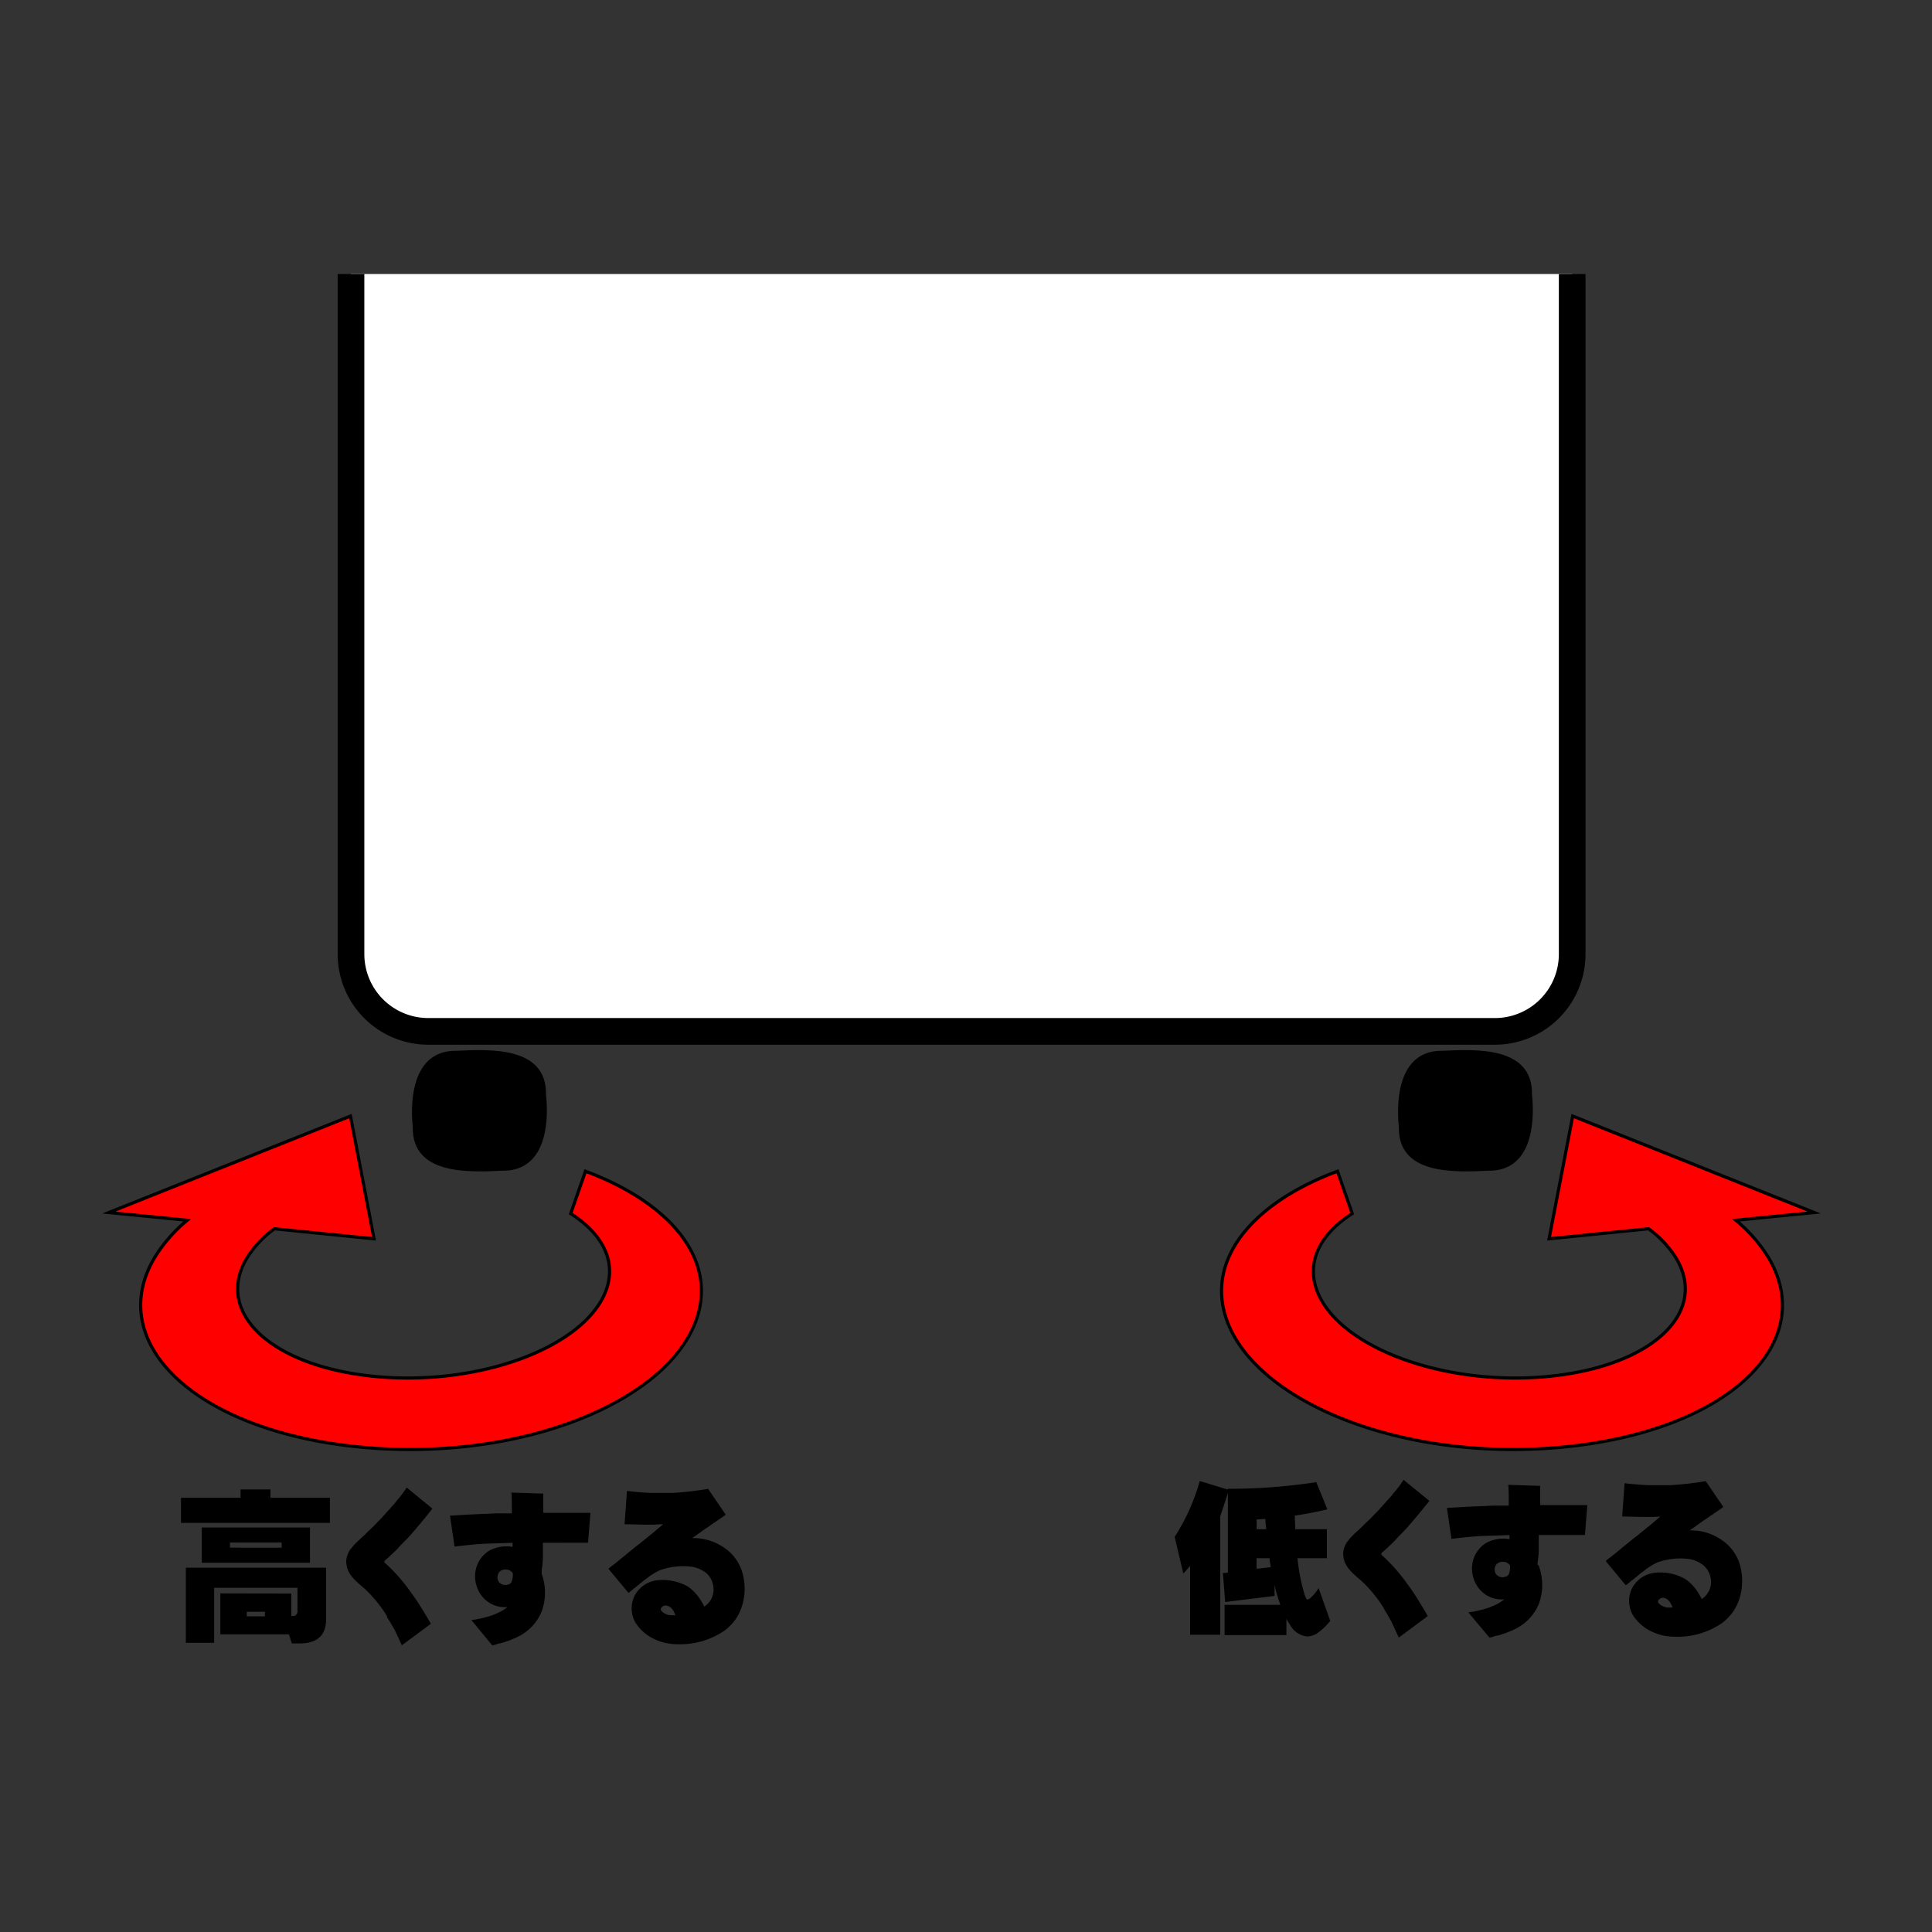
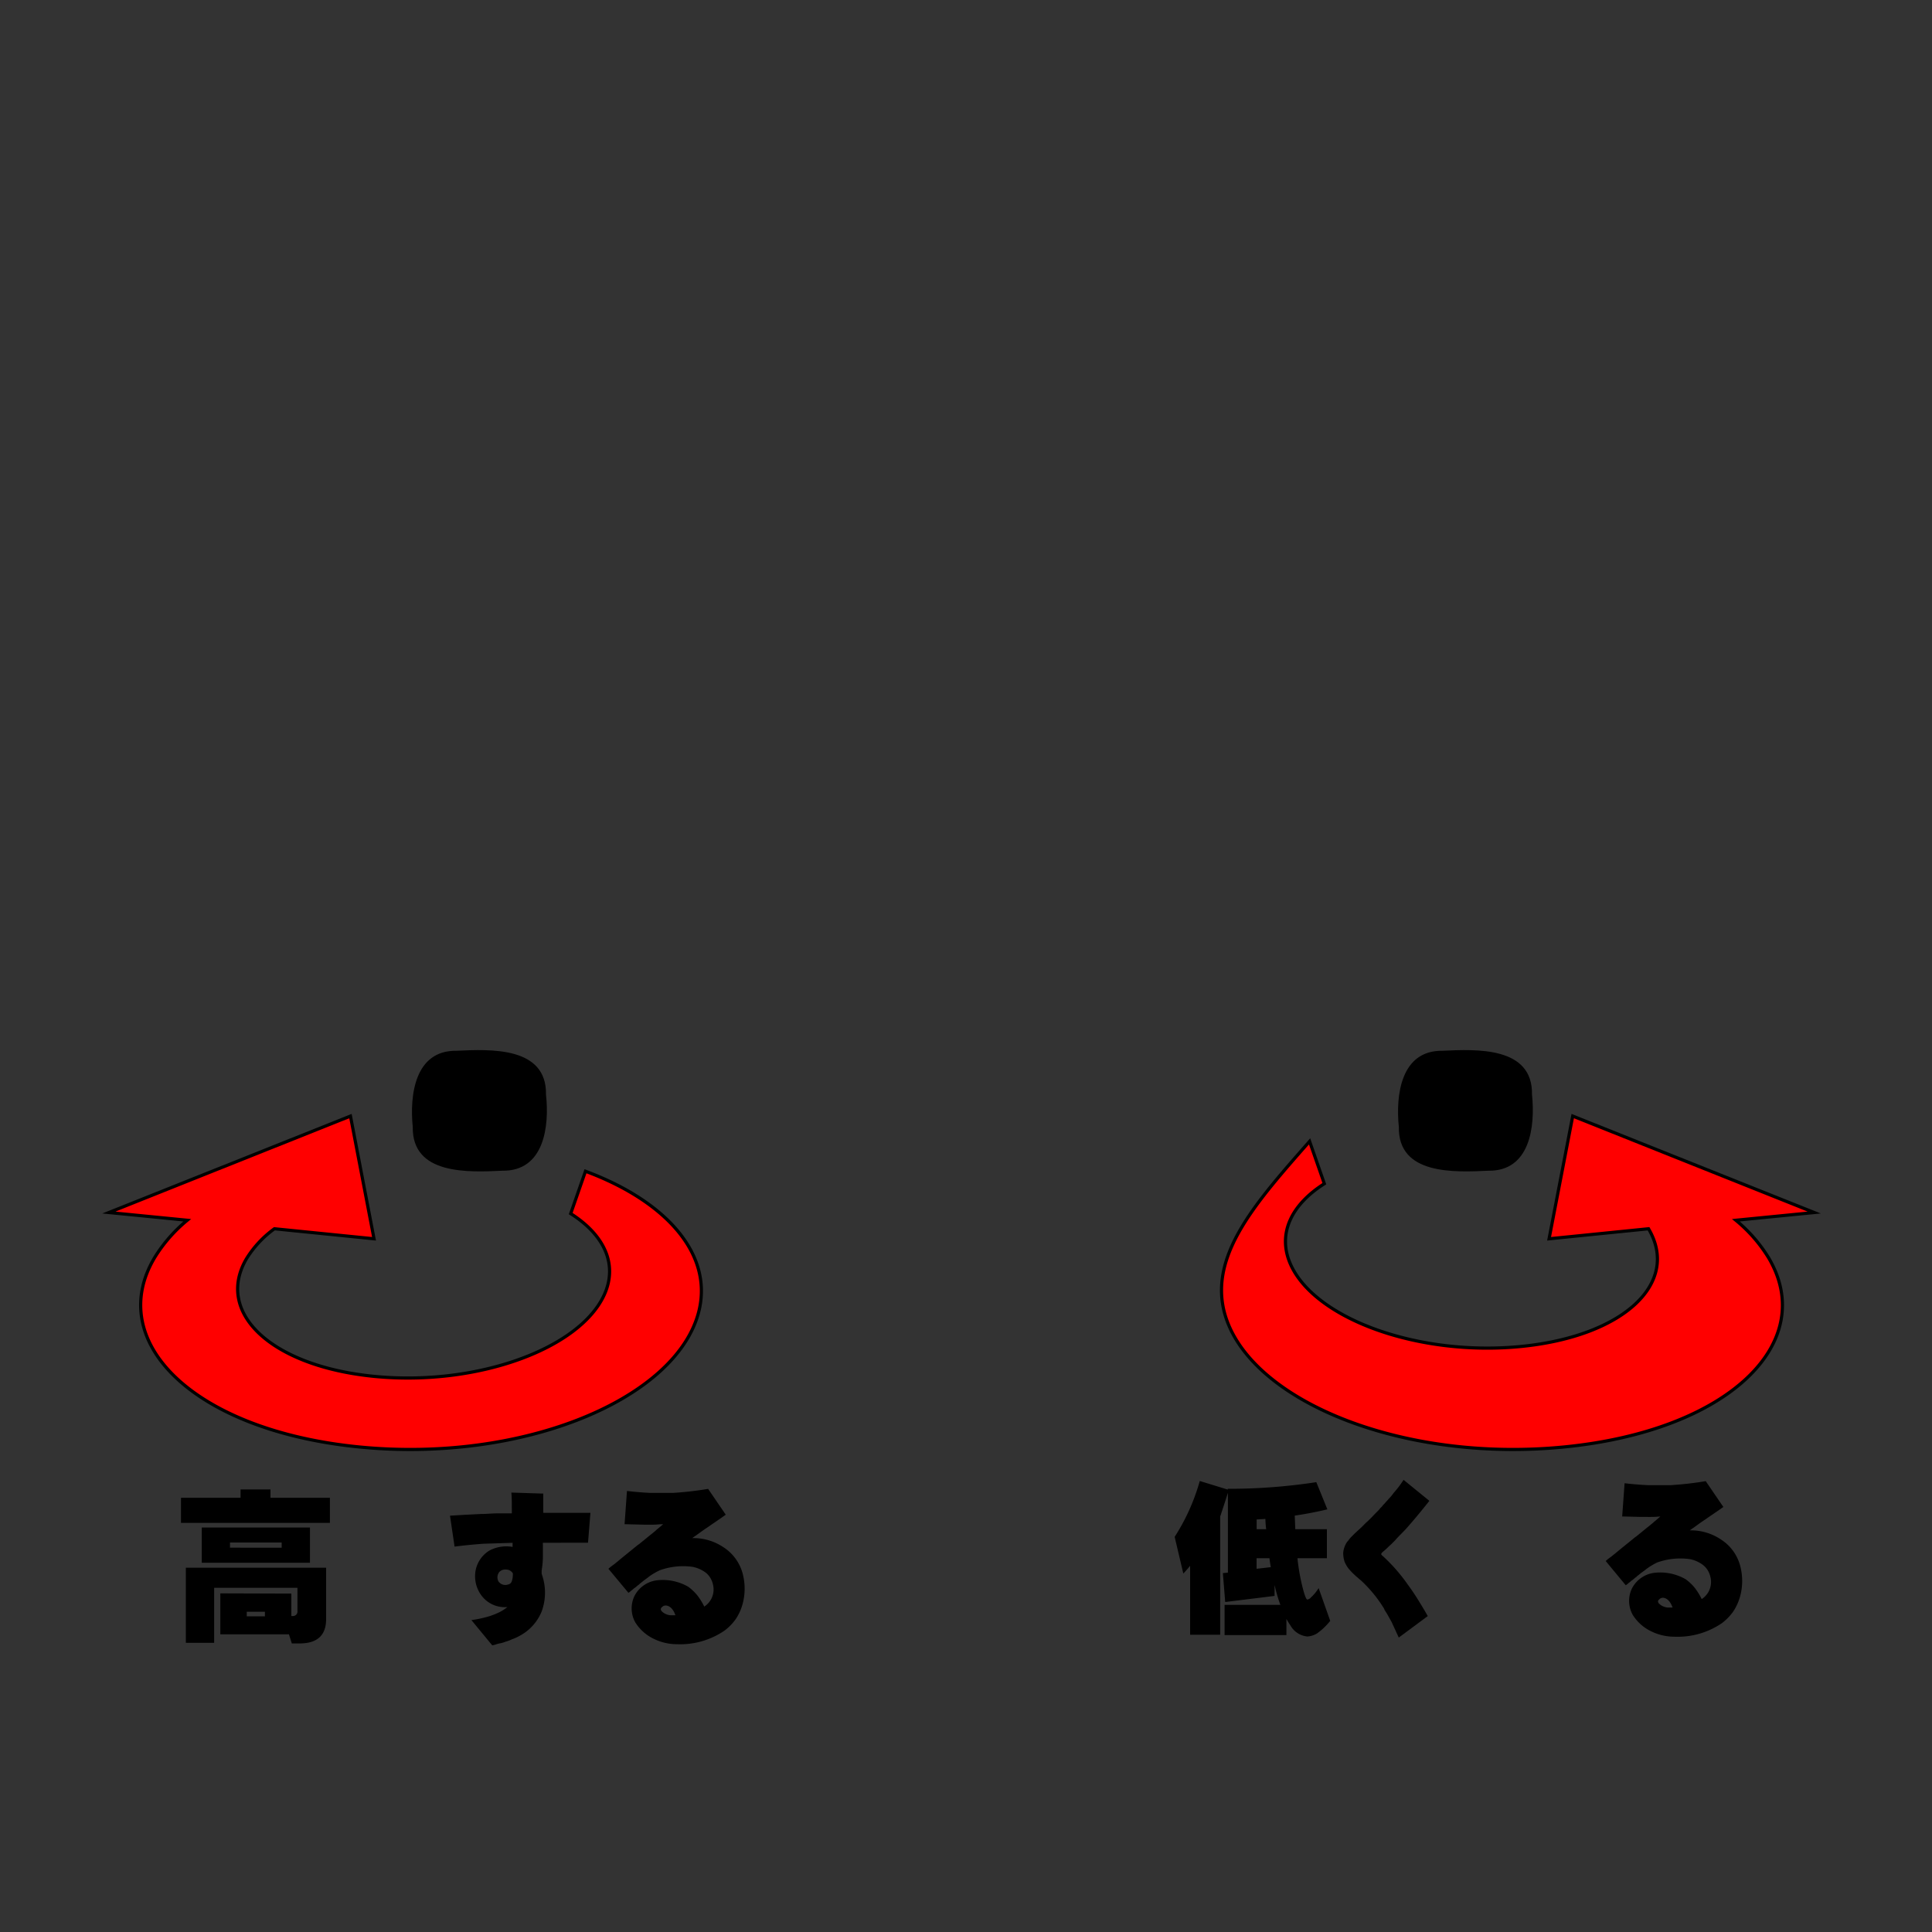
<svg xmlns="http://www.w3.org/2000/svg" viewBox="0 0 250 250">
  <rect x="0" y="0" width="250" height="250" fill="#333333" stroke="none" />
-   <rect width="250" height="250" fill="none" />
  <path d="M192.59,151.49c-4.36.2-11.69.58-11.58-5.66-.43-4.13.27-9.94,5.65-9.86,4.36-.2,11.69-.58,11.58,5.66C198.67,145.76,198,151.57,192.59,151.49Z" />
  <path d="M65,151.49c-4.36.2-11.69.58-11.59-5.66-.42-4.13.28-9.94,5.66-9.86,4.35-.2,11.69-.58,11.58,5.66C71.11,145.76,70.41,151.57,65,151.49Z" />
-   <path d="M45.42,35.46v88a10,10,0,0,0,10,10H193.44a10,10,0,0,0,10-10v-88" fill="#fff" stroke="#000" stroke-miterlimit="10" stroke-width="3.45" />
-   <path d="M158.41,169.73c2.88,11.3,22.72,19.62,44.05,17.5s32.86-13.55,26.39-24.48a19.43,19.43,0,0,0-4.23-4.85l10.14-1-31.25-12.48-3.06,15.88L213.32,159a13.63,13.63,0,0,1,3.61,3.87c4.12,7-3.18,13.91-16.48,15.23s-26.72-3.57-29.85-10.64c-1.74-3.94.11-7.71,4.38-10.42l-1.91-5.48C162.67,155.42,156.52,162.26,158.41,169.73Z" fill="red" stroke="#000" stroke-miterlimit="10" stroke-width="0.41" />
+   <path d="M158.41,169.73c2.88,11.3,22.72,19.62,44.05,17.5s32.86-13.55,26.39-24.48a19.43,19.43,0,0,0-4.23-4.85l10.14-1-31.25-12.48-3.06,15.88L213.32,159c4.12,7-3.18,13.91-16.48,15.23s-26.72-3.57-29.85-10.64c-1.74-3.94.11-7.71,4.38-10.42l-1.91-5.48C162.67,155.42,156.52,162.26,158.41,169.73Z" fill="red" stroke="#000" stroke-miterlimit="10" stroke-width="0.41" />
  <path d="M90.42,169.73c-2.88,11.3-22.72,19.62-44,17.5S13.51,173.68,20,162.75a19.43,19.43,0,0,1,4.23-4.85l-10.14-1,31.26-12.48,3.05,15.88L35.51,159a13.63,13.63,0,0,0-3.61,3.87c-4.12,7,3.18,13.91,16.49,15.23s26.71-3.57,29.84-10.64c1.74-3.94-.11-7.71-4.38-10.42l1.91-5.48C86.16,155.42,92.31,162.26,90.42,169.73Z" fill="red" stroke="#000" stroke-miterlimit="10" stroke-width="0.41" />
  <path d="M35,193.81h7.69v3.25H23.42v-3.25h7.71v-1.08H35Zm2.7,12.4v2.9h.14a.58.58,0,0,0,.65-.65v-3H27.71v7.12H24.05v-9.72H42.2v6.65q0,3.15-3.44,3.15h-1l-.37-1.18H28.51v-5.3Zm2.41-8.55v4.56h-14v-4.56Zm-3.66,2.61v-.67H29.76v.67Zm-2.17,8.88v-.59H31.93v.59Z" />
-   <path d="M50.54,210l-.28-.45a1,1,0,0,0-.15-.22A.75.75,0,0,0,50,209a17.15,17.15,0,0,0-2.76-3.37l-.14-.13a5.2,5.2,0,0,1-.43-.37,5.64,5.64,0,0,1-.43-.38,8.2,8.2,0,0,1-.74-.78,3.32,3.32,0,0,1-.51-.88,3.6,3.6,0,0,1-.19-1.15,3.09,3.09,0,0,1,.52-1.43,1.31,1.31,0,0,0,.22-.27.28.28,0,0,0,.1-.14.4.4,0,0,0,.13-.14l.53-.53.73-.68a3.93,3.93,0,0,0,.39-.37l.37-.37a5.09,5.09,0,0,0,.39-.36l.37-.37c.24-.26.49-.51.73-.76a2.9,2.9,0,0,0,.35-.39,2,2,0,0,0,.35-.39,3.12,3.12,0,0,0,.35-.38,3.87,3.87,0,0,0,.35-.39,6.45,6.45,0,0,0,.67-.8,12.79,12.79,0,0,0,1.27-1.68l3.33,2.72q-1.48,1.9-2.9,3.5c-.45.51-1,1-1.56,1.64l-.38.39c-.2.17-.33.3-.41.38l-.41.39-.43.37c-.14.14-.17.25-.08.33l.1.1.12.1a22.33,22.33,0,0,1,3.17,3.64c.45.61.9,1.27,1.35,2s.82,1.33,1.23,2.07L52,212.9l-.93-2Z" />
  <path d="M70.12,203.73l.06.19a7.06,7.06,0,0,1-.08,4.58,6.24,6.24,0,0,1-3,3.25,5.23,5.23,0,0,1-.84.37,4.36,4.36,0,0,1-.83.31,3.58,3.58,0,0,1-.86.24,4.38,4.38,0,0,0-.43.13,2.09,2.09,0,0,1-.45.1L61,209.64a14.38,14.38,0,0,0,2.47-.55,10.31,10.31,0,0,0,1.19-.49,5.74,5.74,0,0,0,1-.65,3.75,3.75,0,0,1-3.23-1.33,4.16,4.16,0,0,1-.88-3.44,3.88,3.88,0,0,1,1.78-2.54,4.68,4.68,0,0,1,3-.47v-.53l-3.77.12c-1.25.09-2.5.21-3.74.37l-.59-4,2-.12,2-.1c.69,0,1.37-.07,2-.08l2,0v-.69c0-.68,0-1.36-.06-2l4.13.13v2.49h6.1l-.31,3.87H71.7l-1.45,0a1,1,0,0,0,0,.24v.84c0,.15,0,.29,0,.41s0,.35,0,.43a11.53,11.53,0,0,1-.16,1.66c0,.16,0,.26,0,.31S70.08,203.6,70.12,203.73Zm-5.48-.35a1.11,1.11,0,0,0-.14,1.25,1.07,1.07,0,0,0,1.22.41.61.61,0,0,0,.49-.39,2.37,2.37,0,0,0,.15-.8,2.46,2.46,0,0,0,0-.26,1,1,0,0,0-.86-.49A1.09,1.09,0,0,0,64.64,203.38Z" />
  <path d="M89.62,202.75a8.84,8.84,0,0,0-4.26.45A8.46,8.46,0,0,0,84,204c-.22.18-.43.33-.63.47l-.61.49a.41.41,0,0,1-.17.14l-.18.15a2,2,0,0,1-.37.28,2.34,2.34,0,0,1-.35.29,2.42,2.42,0,0,1-.37.29L78.73,203a6,6,0,0,1,.5-.41,4.91,4.91,0,0,0,.43-.33l.1-.08.1-.08a1.39,1.39,0,0,0,.2-.17l.82-.67,1.64-1.33a3.72,3.72,0,0,0,.43-.33.31.31,0,0,0,.1-.08l.1-.08a1.63,1.63,0,0,0,.21-.17l.82-.67a4.15,4.15,0,0,0,.41-.33l.1-.08.1-.08.2-.19c.31-.24.58-.48.82-.69-.42,0-.84.06-1.27.06h-.63c-.29,0-.5,0-.63,0l-2.46-.06.31-4.3c1,.12,2,.2,3,.25.24,0,.49,0,.73,0l.76,0h.74c.32,0,.57,0,.73,0a43.73,43.73,0,0,0,4.54-.52L93.91,196c-.72.53-1.45,1-2.2,1.53-.37.25-.73.49-1.07.74s-.44.31-.53.39a5.49,5.49,0,0,0-.53.37,6.94,6.94,0,0,1,4,1.16,5.85,5.85,0,0,1,2.49,3.32,7.61,7.61,0,0,1,0,4.13,6.61,6.61,0,0,1-.86,1.86A6.51,6.51,0,0,1,93.75,211a10.14,10.14,0,0,1-6.12,1.76,6.84,6.84,0,0,1-3.06-.71,5.74,5.74,0,0,1-2.36-2.11,3.71,3.71,0,0,1-.1-3.44,3.8,3.8,0,0,1,2.82-2,6.63,6.63,0,0,1,4.12.82,6.42,6.42,0,0,1,1.2,1.14,8.41,8.41,0,0,1,.88,1.43,2.63,2.63,0,0,0,1.11-2.92,2.66,2.66,0,0,0-.94-1.49A4.25,4.25,0,0,0,89.62,202.75Zm-4,5.24c-.18.19-.14.39.1.59a1.83,1.83,0,0,0,1,.43l.35,0,.17,0a.5.5,0,0,0,.16,0c-.27-.75-.65-1.16-1.15-1.25A.64.64,0,0,0,85.63,208Z" />
  <path d="M154,211.53v-8.92c-.28.35-.58.7-.88,1L152,198.87a26.58,26.58,0,0,0,3.25-7.23l3.62,1.11v-.1a74.41,74.41,0,0,0,11.46-.86l1.43,3.52c-1.36.32-2.77.6-4.22.81l.07,1.76h4.09v3.75h-3.81a26.31,26.31,0,0,0,.72,4c.24.9.43,1.35.55,1.35a.73.73,0,0,0,.47-.27,5.52,5.52,0,0,0,1-1.21l1.5,4.24a8.22,8.22,0,0,1-1.76,1.66,2.75,2.75,0,0,1-1.21.36,2.81,2.81,0,0,1-2.19-1.45,9.47,9.47,0,0,1-.51-.82v2.09h-8v-3.91h7.22a19.53,19.53,0,0,1-.75-2.58v1.42l-6.39.79-.3-3.74.65-.06V193.16c-.35,1.14-.7,2.17-1,3.09v15.28Zm8.61-13.65h1.23c-.05-.43-.09-.88-.1-1.33l-1.13.07Zm1.83,4.91c-.07-.39-.13-.78-.17-1.16H162.6V203Z" />
  <path d="M179.58,209c-.1-.18-.2-.33-.28-.45a1.05,1.05,0,0,0-.14-.22A.93.93,0,0,0,179,208a17.15,17.15,0,0,0-2.76-3.37l-.14-.13a5.2,5.2,0,0,1-.43-.37,5.64,5.64,0,0,1-.43-.38,8.2,8.2,0,0,1-.74-.78,4,4,0,0,1-.51-.88,3.6,3.6,0,0,1-.18-1.15,3,3,0,0,1,.51-1.43,1.31,1.31,0,0,0,.22-.27.28.28,0,0,0,.1-.14.4.4,0,0,0,.13-.14l.53-.53.74-.68c.09-.08.22-.2.38-.37l.37-.37a5.09,5.09,0,0,0,.39-.36l.37-.37c.24-.26.49-.51.74-.76a3.43,3.43,0,0,0,.34-.39,2,2,0,0,0,.35-.39,3.12,3.12,0,0,0,.35-.38,3.87,3.87,0,0,0,.35-.39,6.45,6.45,0,0,0,.67-.8,12.79,12.79,0,0,0,1.27-1.68l3.34,2.72q-1.5,1.9-2.91,3.5c-.45.51-1,1-1.55,1.64l-.39.39-.41.38c-.1.1-.23.23-.41.39l-.43.37c-.14.14-.16.25-.08.33l.1.1.12.1a22.33,22.33,0,0,1,3.17,3.64c.45.61.9,1.27,1.35,2s.82,1.33,1.23,2.07L181,211.9l-.92-2Z" />
-   <path d="M199.16,202.73l.06.19a7.06,7.06,0,0,1-.08,4.58,6.24,6.24,0,0,1-3,3.25,5.54,5.54,0,0,1-.83.37,4.68,4.68,0,0,1-.84.31,3.58,3.58,0,0,1-.86.24,4.38,4.38,0,0,0-.43.13,2.09,2.09,0,0,1-.45.1L190,208.64a14.38,14.38,0,0,0,2.47-.55,10.31,10.31,0,0,0,1.19-.49,5.74,5.74,0,0,0,1-.65,3.75,3.75,0,0,1-3.23-1.33,4.16,4.16,0,0,1-.88-3.44,3.88,3.88,0,0,1,1.78-2.54,4.68,4.68,0,0,1,3-.47v-.53l-3.76.12c-1.26.09-2.51.21-3.75.37l-.59-4,2-.12,2-.1c.69,0,1.37-.07,2-.08l2,0v-.69c0-.68,0-1.36-.06-2l4.13.13v2.49h6.1l-.31,3.87h-4.52l-1.45,0a1,1,0,0,0,0,.24v.84a3.17,3.17,0,0,0,0,.41c0,.21,0,.35,0,.43a11.53,11.53,0,0,1-.16,1.66,2.32,2.32,0,0,1,0,.31C199.1,202.5,199.12,202.6,199.16,202.73Zm-5.48-.35a1.11,1.11,0,0,0-.14,1.25,1.07,1.07,0,0,0,1.22.41.64.64,0,0,0,.5-.39,2.4,2.4,0,0,0,.14-.8,2.46,2.46,0,0,0,0-.26,1,1,0,0,0-.86-.49A1.09,1.09,0,0,0,193.68,202.38Z" />
  <path d="M218.66,201.75a8.85,8.85,0,0,0-4.26.45,9.46,9.46,0,0,0-1.35.82c-.21.18-.43.33-.63.47l-.61.49a.41.41,0,0,1-.17.14l-.18.15a2,2,0,0,1-.37.28,1.93,1.93,0,0,1-.35.29,2,2,0,0,1-.37.29L207.78,202a4.63,4.63,0,0,1,.49-.41,4.91,4.91,0,0,0,.43-.33l.1-.08.1-.08c.1-.07.16-.13.21-.17l.81-.67c.55-.44,1.1-.88,1.64-1.33a3,3,0,0,0,.43-.33.31.31,0,0,0,.1-.08l.1-.08a1.63,1.63,0,0,0,.21-.17l.82-.67a4.15,4.15,0,0,0,.41-.33l.1-.08.1-.08a2.76,2.76,0,0,0,.21-.19c.3-.24.57-.48.81-.69q-.63.06-1.26.06H213c-.28,0-.5,0-.63,0l-2.46-.06.31-4.3c1,.12,2,.2,3,.25.24,0,.49,0,.73,0l.76,0h.74c.32,0,.57,0,.73,0a43.73,43.73,0,0,0,4.54-.52L223,195c-.73.53-1.46,1-2.21,1.53-.37.25-.73.49-1.07.74s-.43.31-.53.39a5.49,5.49,0,0,0-.53.37,6.94,6.94,0,0,1,4,1.16,5.81,5.81,0,0,1,2.49,3.32,7.61,7.61,0,0,1,0,4.13,6.88,6.88,0,0,1-.85,1.86,6.75,6.75,0,0,1-1.48,1.53,10.13,10.13,0,0,1-6.11,1.76,6.85,6.85,0,0,1-3.07-.71,5.74,5.74,0,0,1-2.36-2.11,3.71,3.71,0,0,1-.1-3.44,3.8,3.8,0,0,1,2.82-2,6.63,6.63,0,0,1,4.12.82,6.13,6.13,0,0,1,1.2,1.14,8.41,8.41,0,0,1,.88,1.43,2.63,2.63,0,0,0,1.11-2.92,2.66,2.66,0,0,0-.94-1.49A4.12,4.12,0,0,0,218.66,201.75Zm-4,5.24c-.18.19-.14.39.1.59a1.83,1.83,0,0,0,1,.43l.34,0,.17,0a.53.53,0,0,0,.16,0c-.27-.75-.65-1.16-1.14-1.25A.65.65,0,0,0,214.67,207Z" />
</svg>